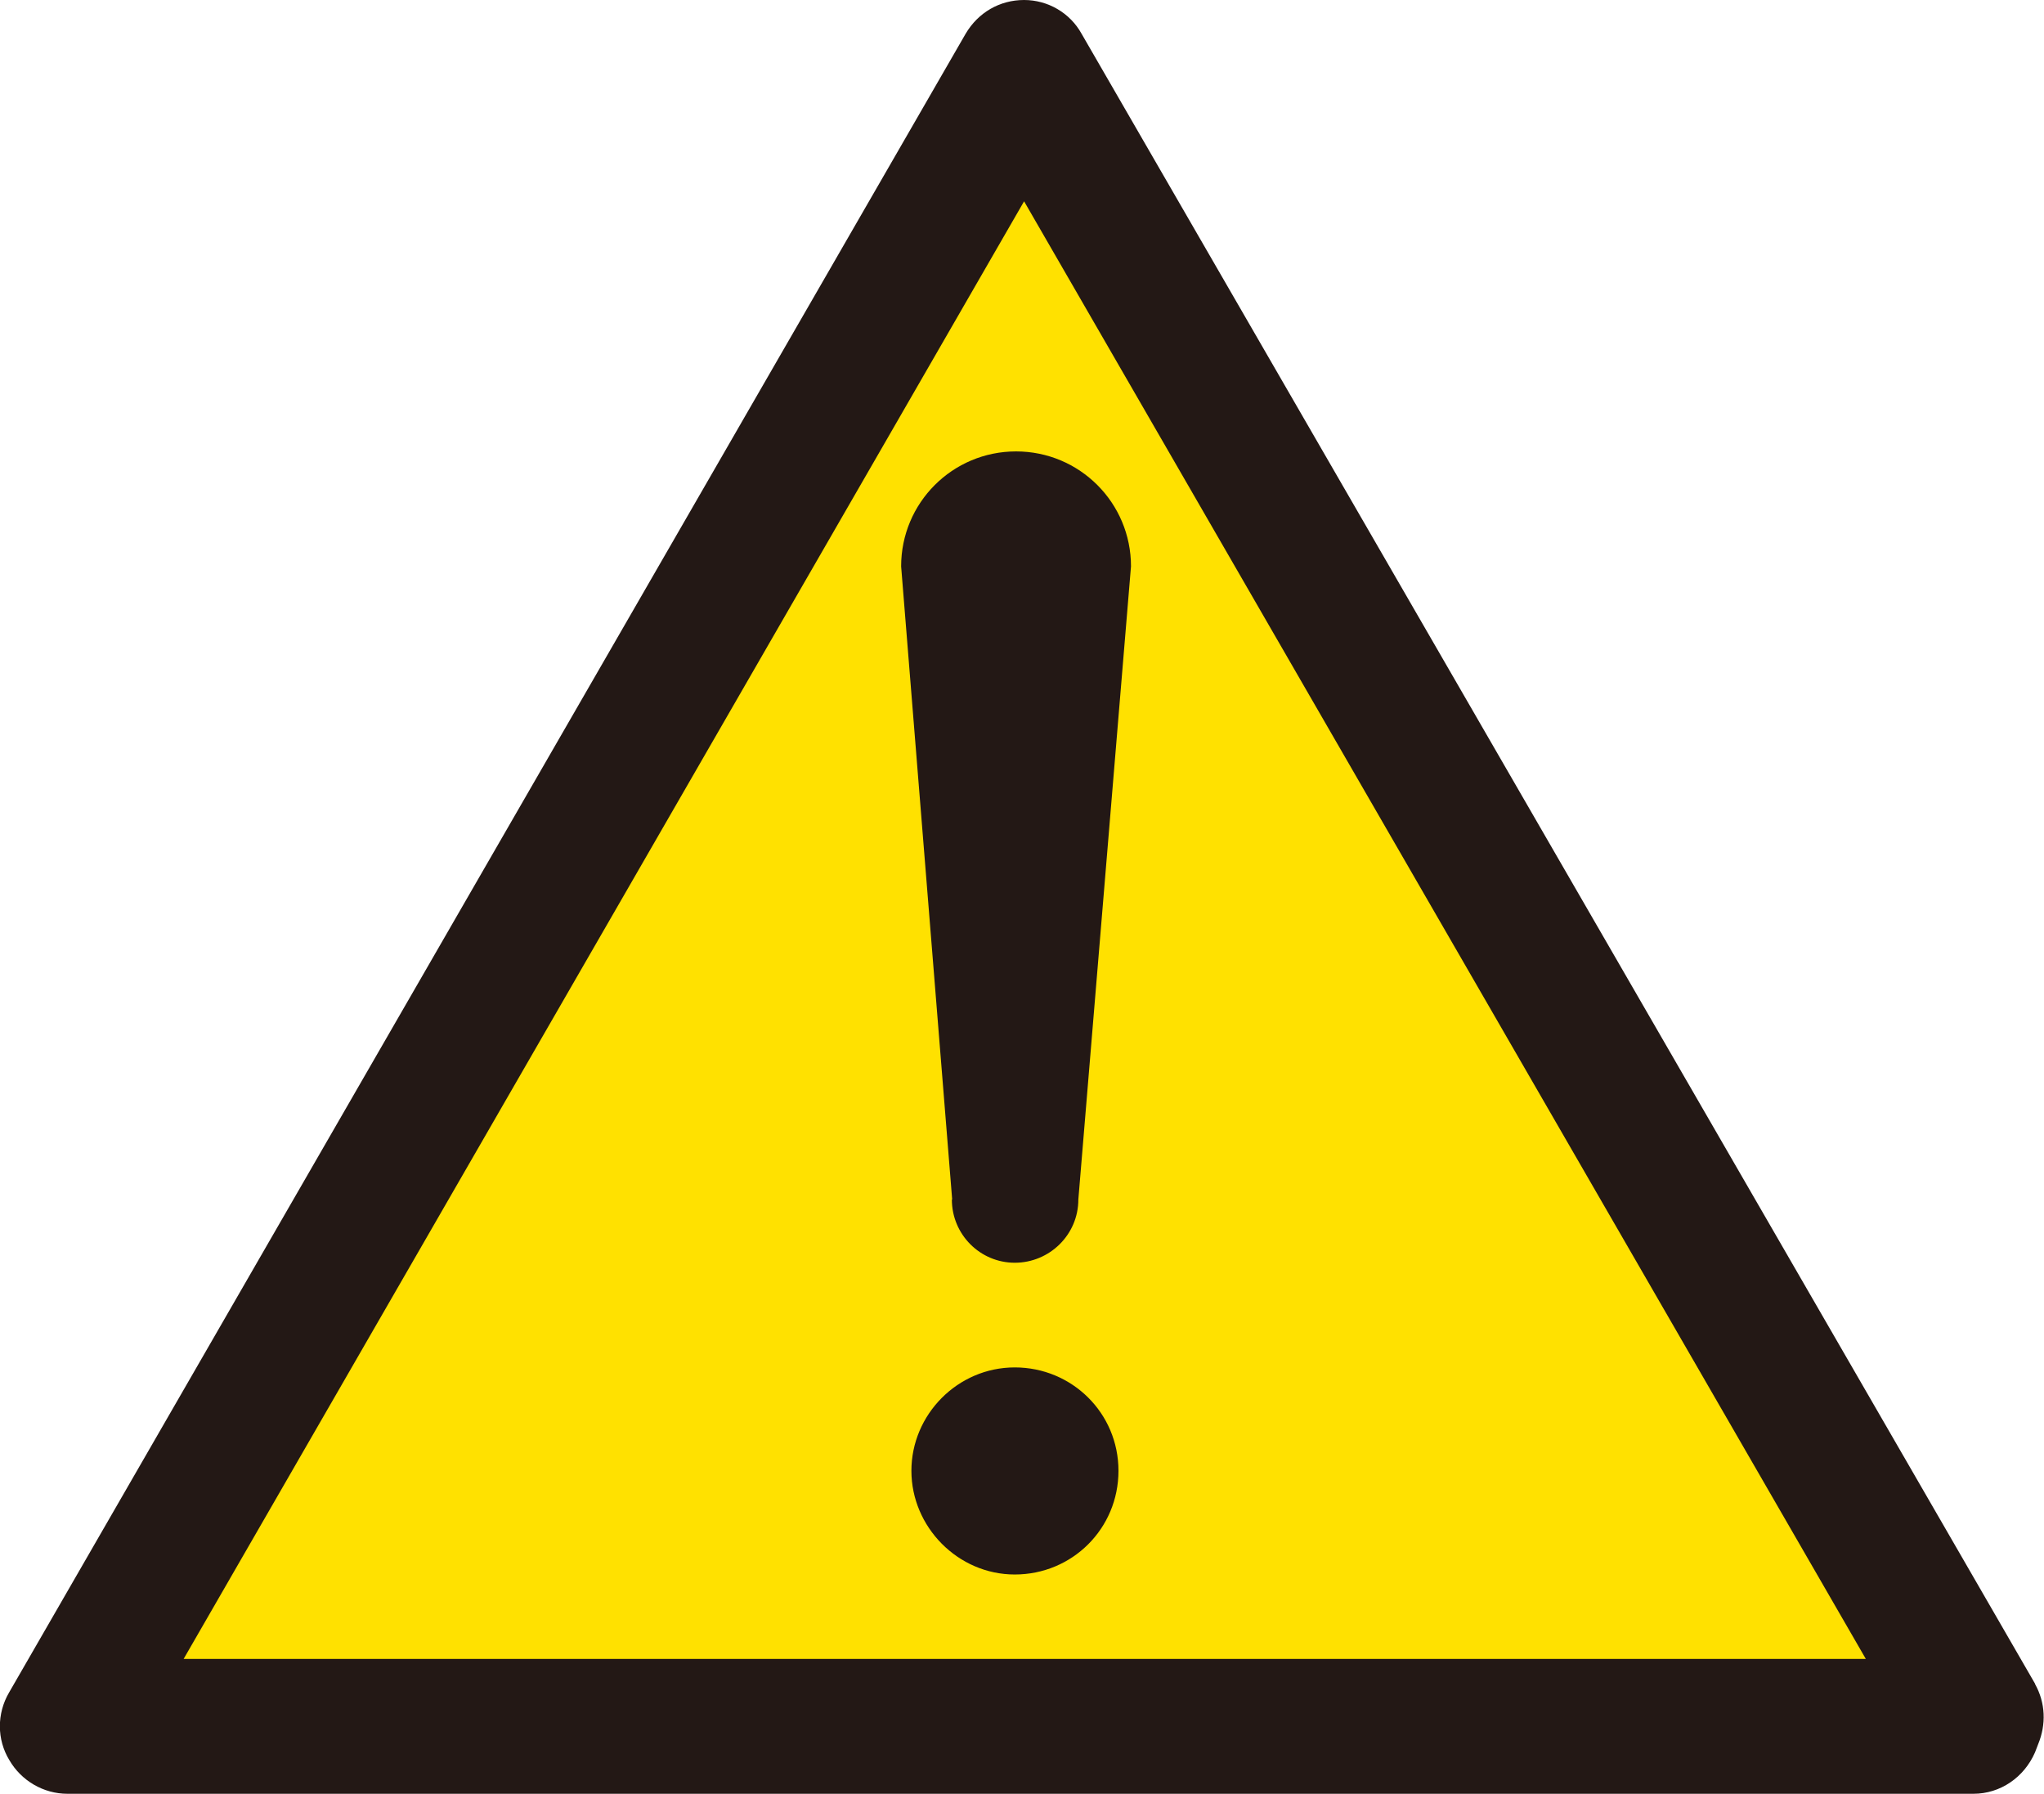
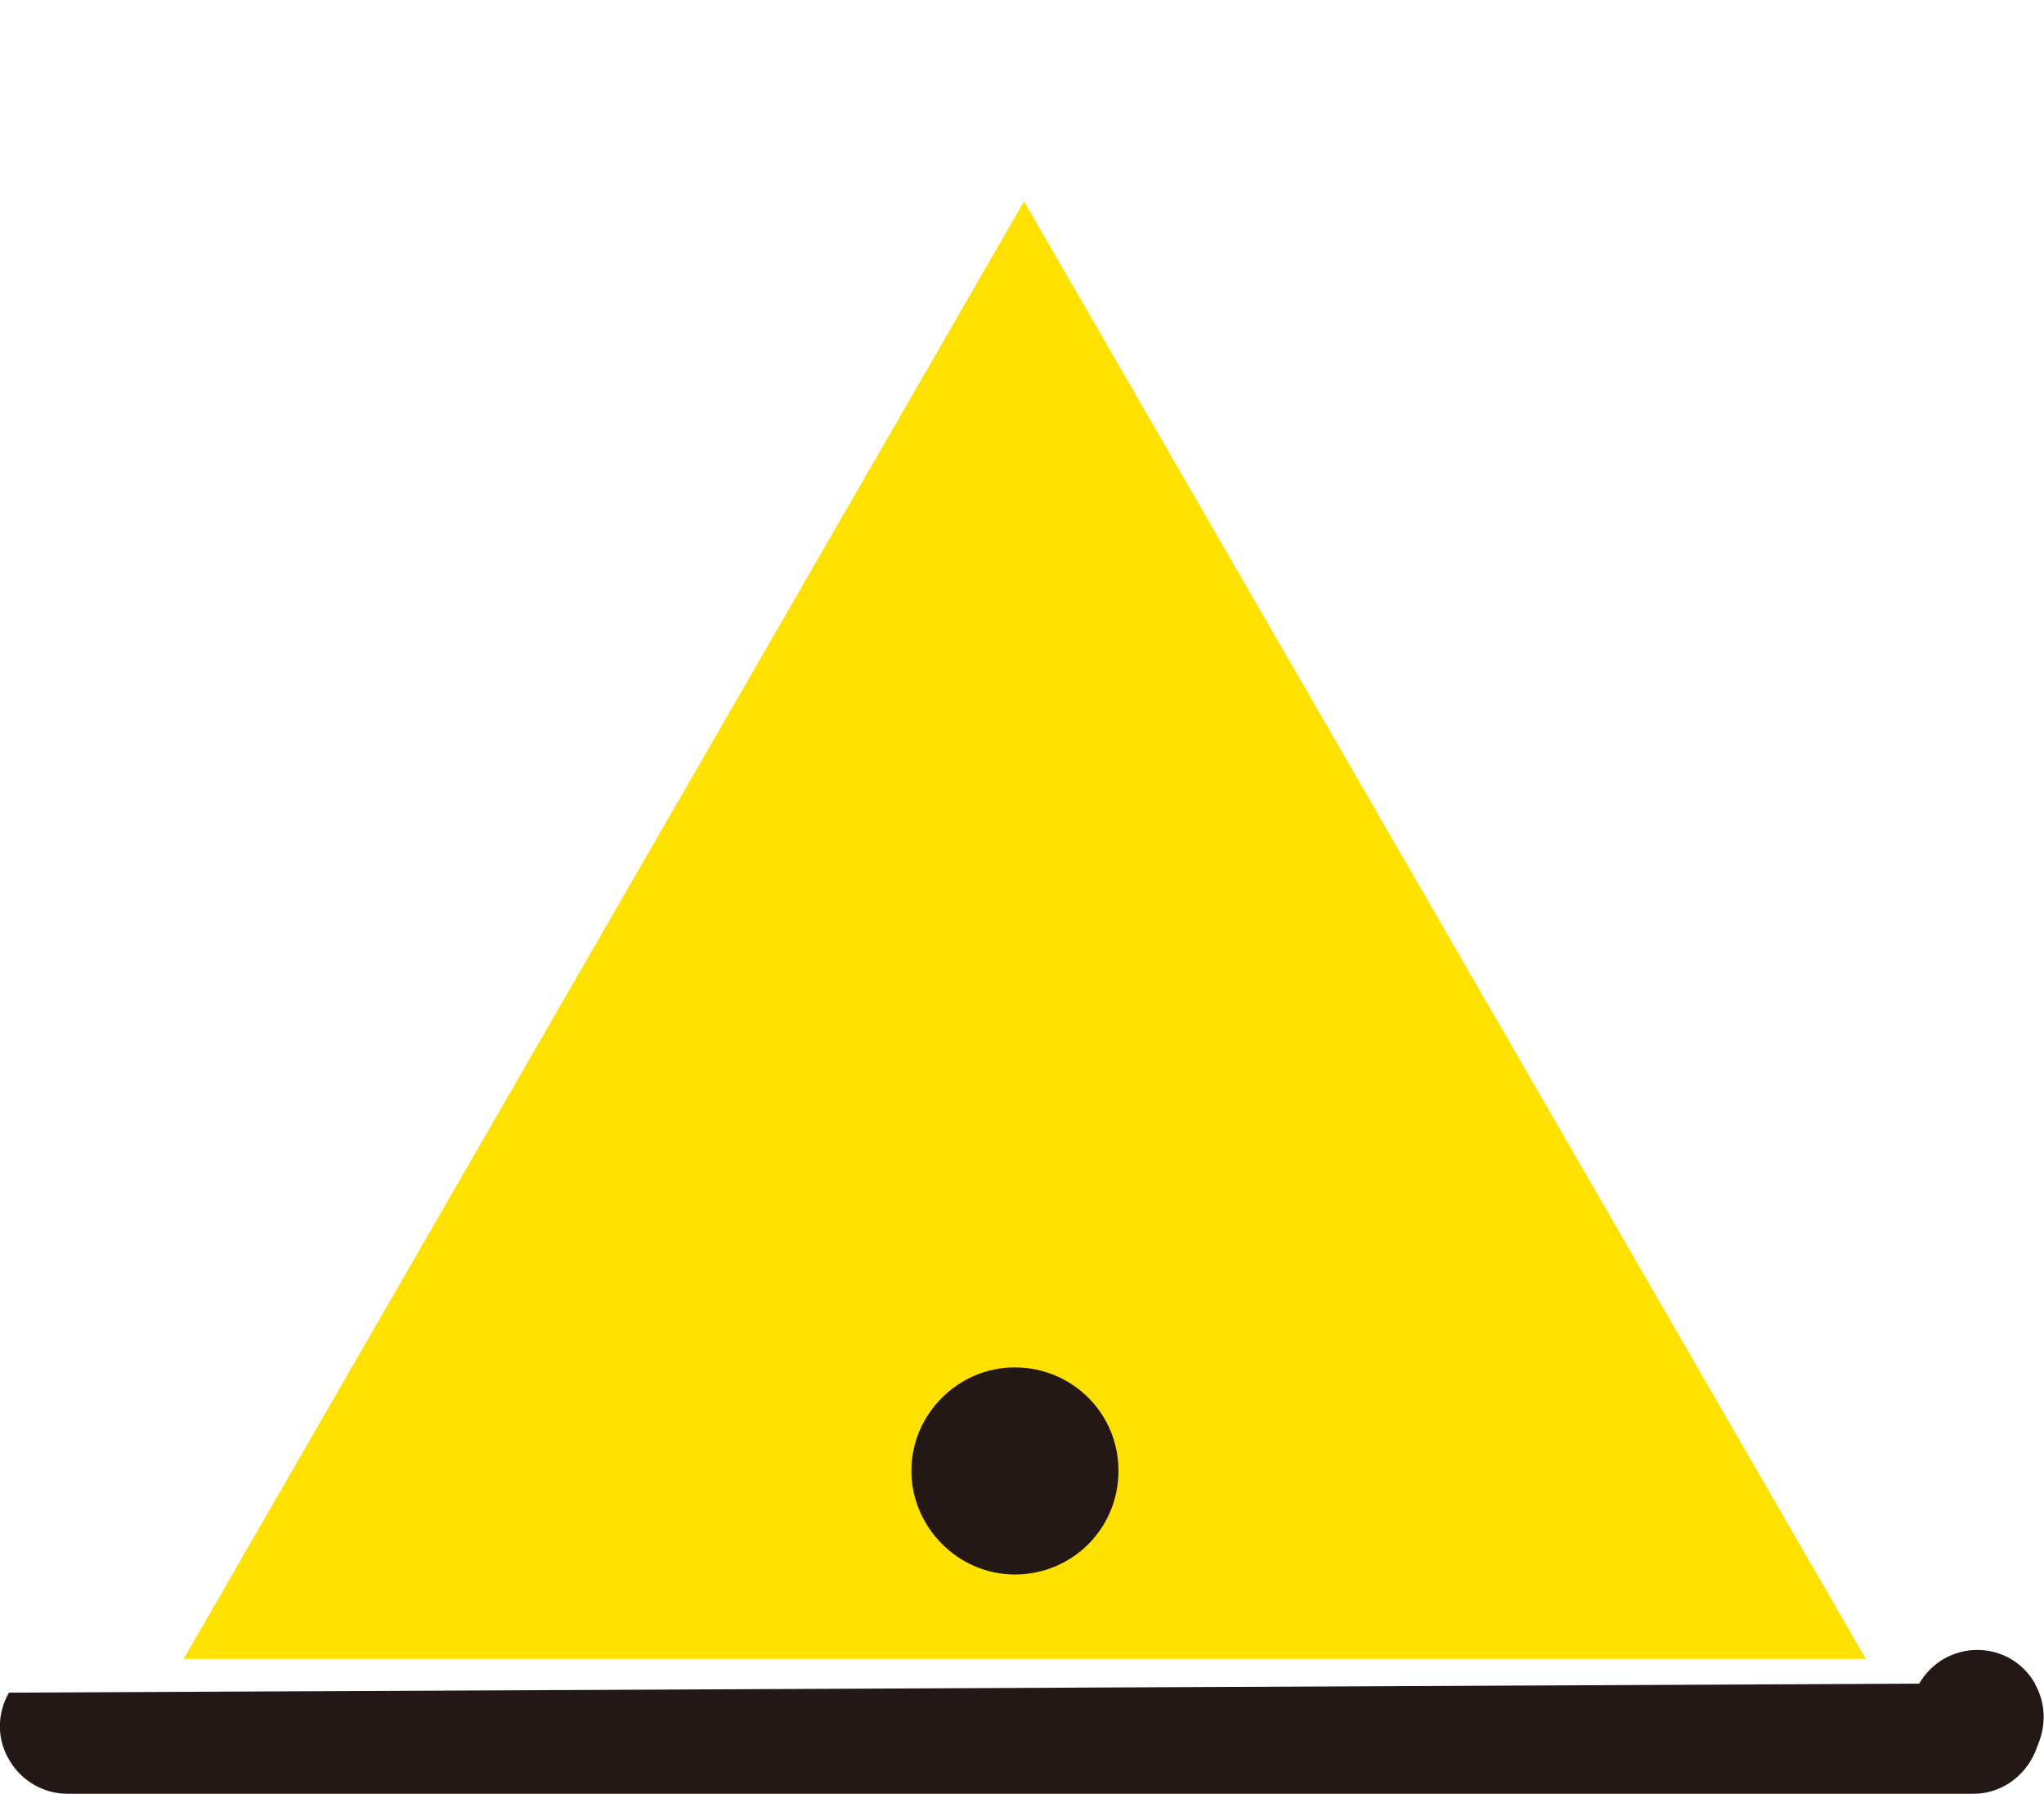
<svg xmlns="http://www.w3.org/2000/svg" id="_イヤー_2" viewBox="0 0 63.67 55.87">
  <defs>
    <style>.cls-1{fill:#ffe100;}.cls-2{fill:#231815;}</style>
  </defs>
  <g id="text">
-     <path class="cls-2" d="M63.39,52.44L33.69,1.05c-.36-.65-1.05-1.05-1.79-1.05-.76,0-1.43,.39-1.82,1.05L.28,52.72c-.38,.65-.38,1.46,.01,2.1,.37,.64,1.06,1.05,1.81,1.05H61.47c.84,0,1.58-.51,1.92-1.29l.1-.26c.25-.61,.23-1.28-.1-1.87" />
+     <path class="cls-2" d="M63.39,52.44c-.36-.65-1.05-1.05-1.79-1.05-.76,0-1.43,.39-1.82,1.05L.28,52.72c-.38,.65-.38,1.46,.01,2.1,.37,.64,1.06,1.05,1.81,1.05H61.47c.84,0,1.58-.51,1.92-1.29l.1-.26c.25-.61,.23-1.28-.1-1.87" />
    <polygon class="cls-1" points="31.9 6.27 58.12 51.67 5.72 51.67 31.9 6.27" />
    <path class="cls-2" d="M31.61,49.04c1.79,0,3.23-1.43,3.23-3.23s-1.45-3.22-3.23-3.22-3.22,1.47-3.22,3.22,1.45,3.23,3.22,3.23" />
-     <path class="cls-2" d="M29.65,37.36c0,1.09,.88,1.97,1.96,1.97s1.98-.87,1.98-1.97l1.64-19.72c0-1.98-1.6-3.58-3.58-3.58s-3.58,1.6-3.58,3.58l1.59,19.72Z" />
  </g>
</svg>